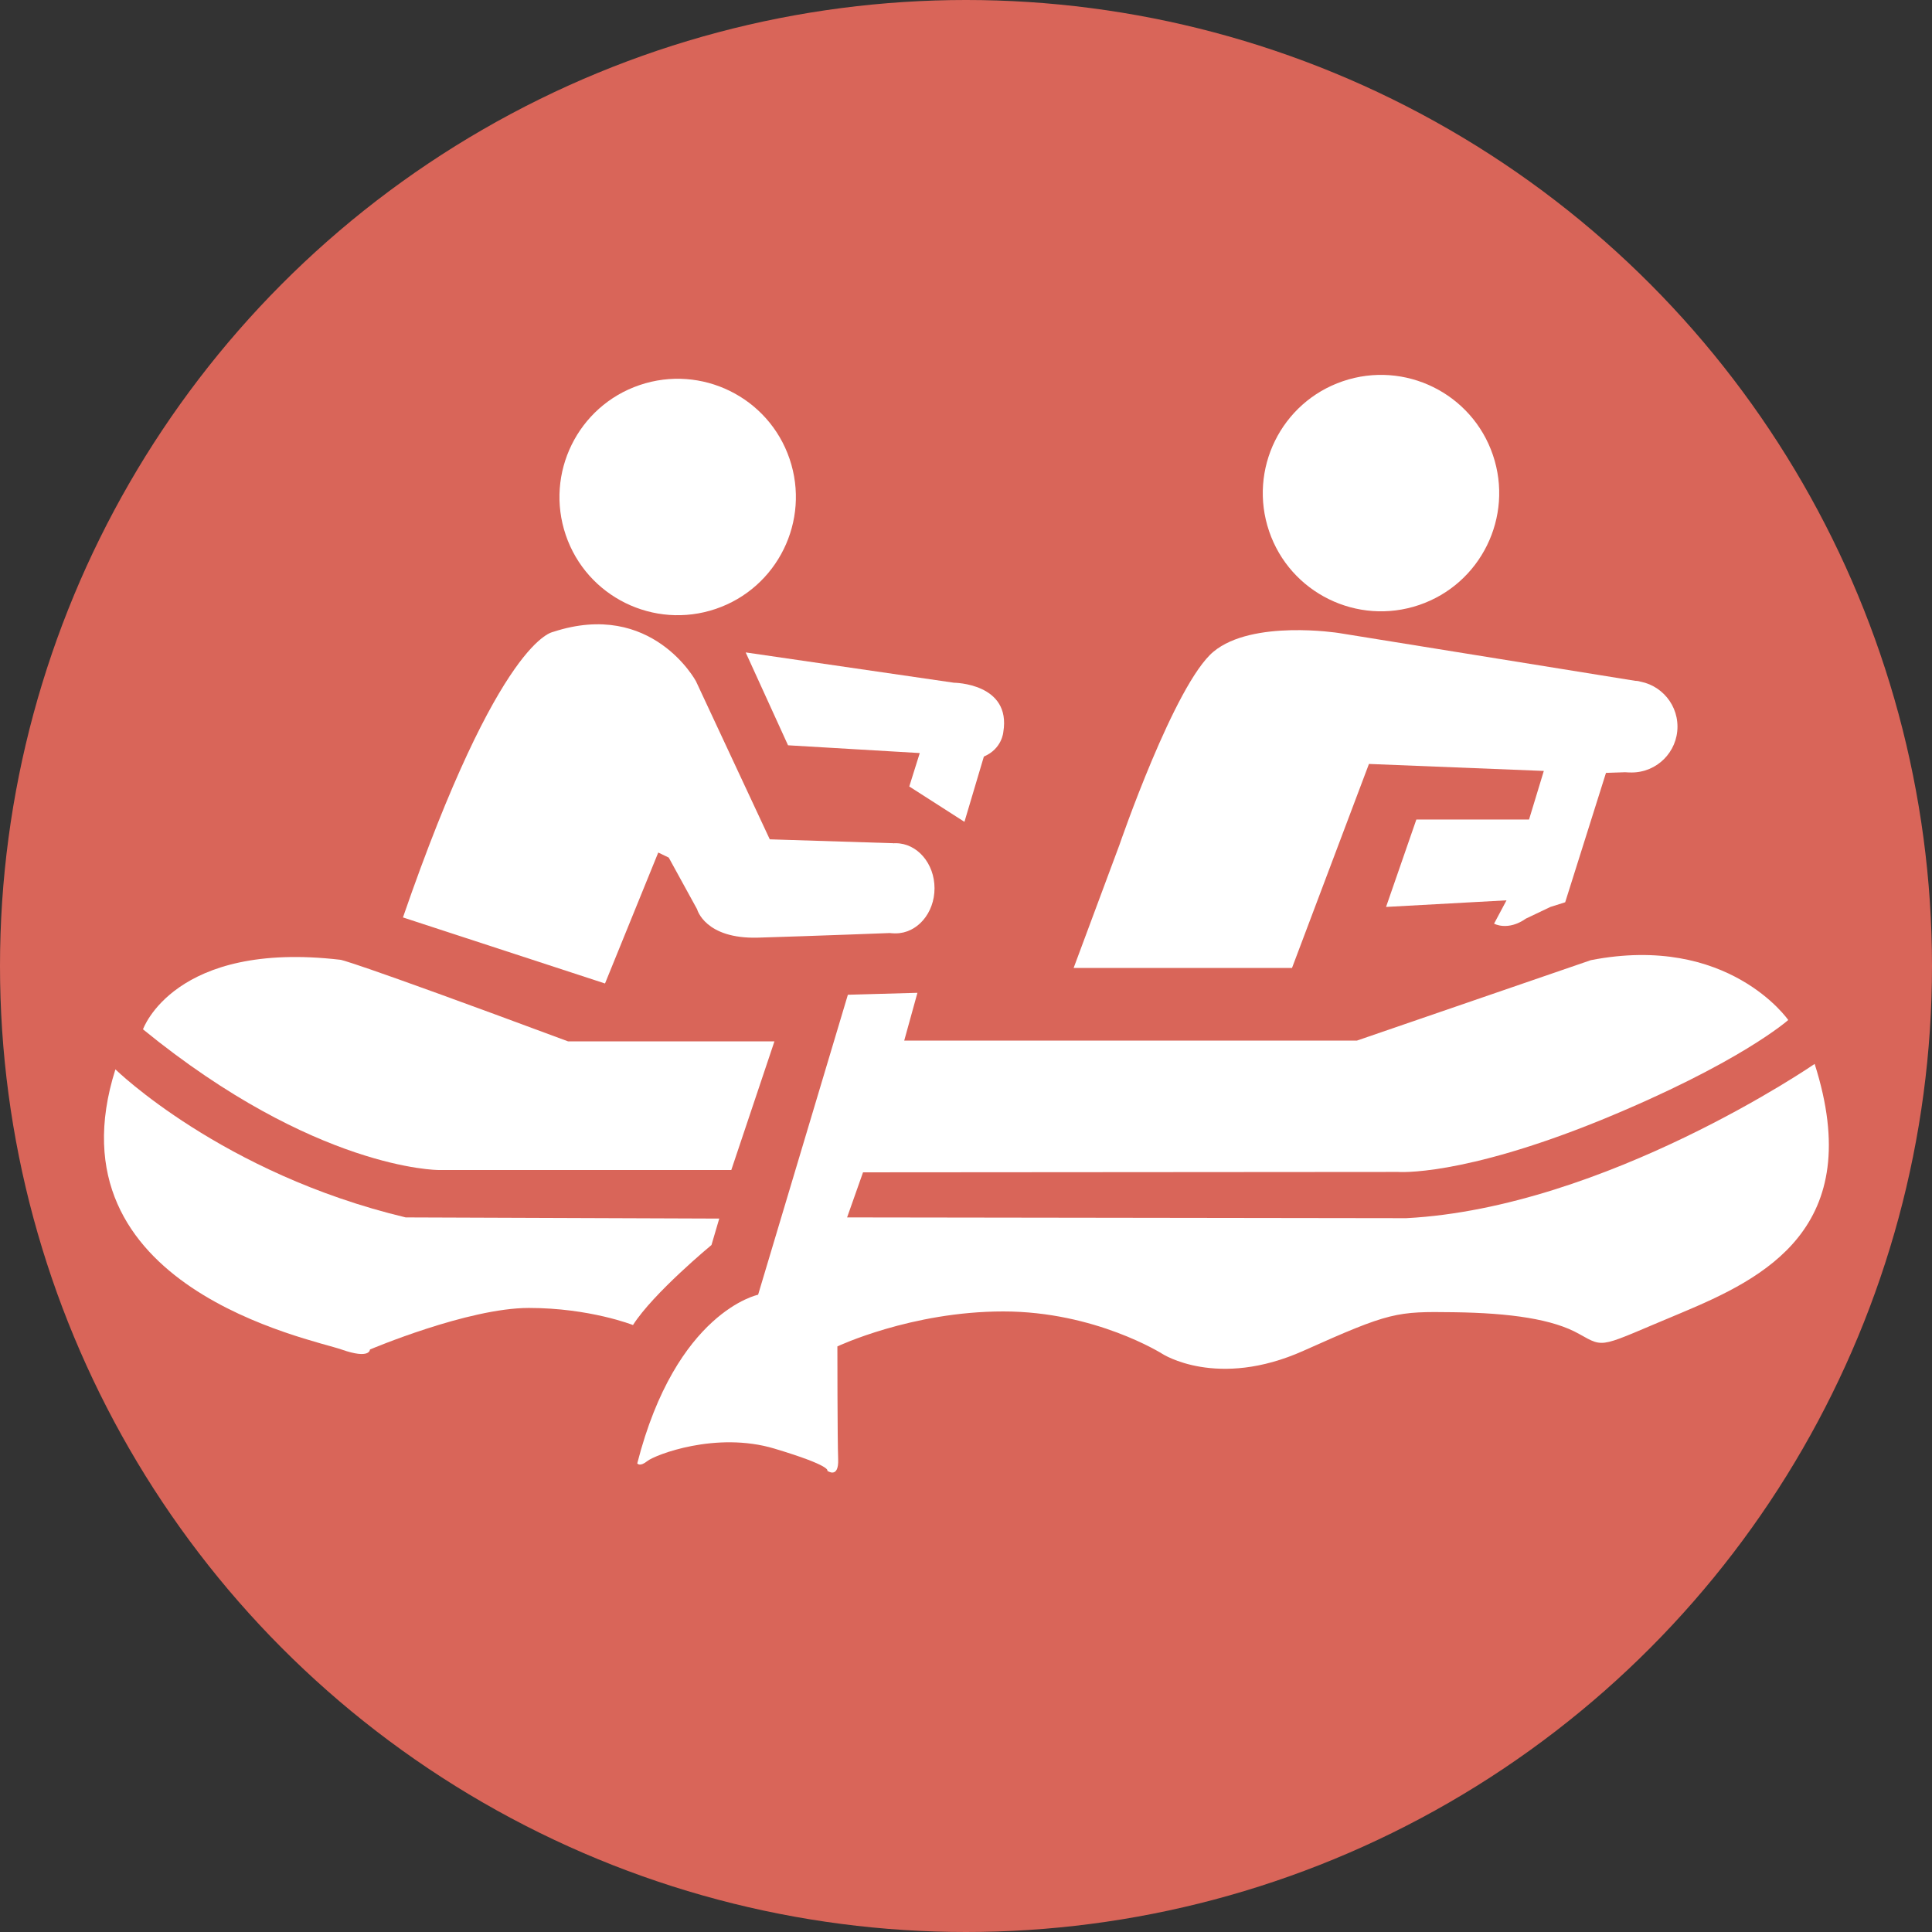
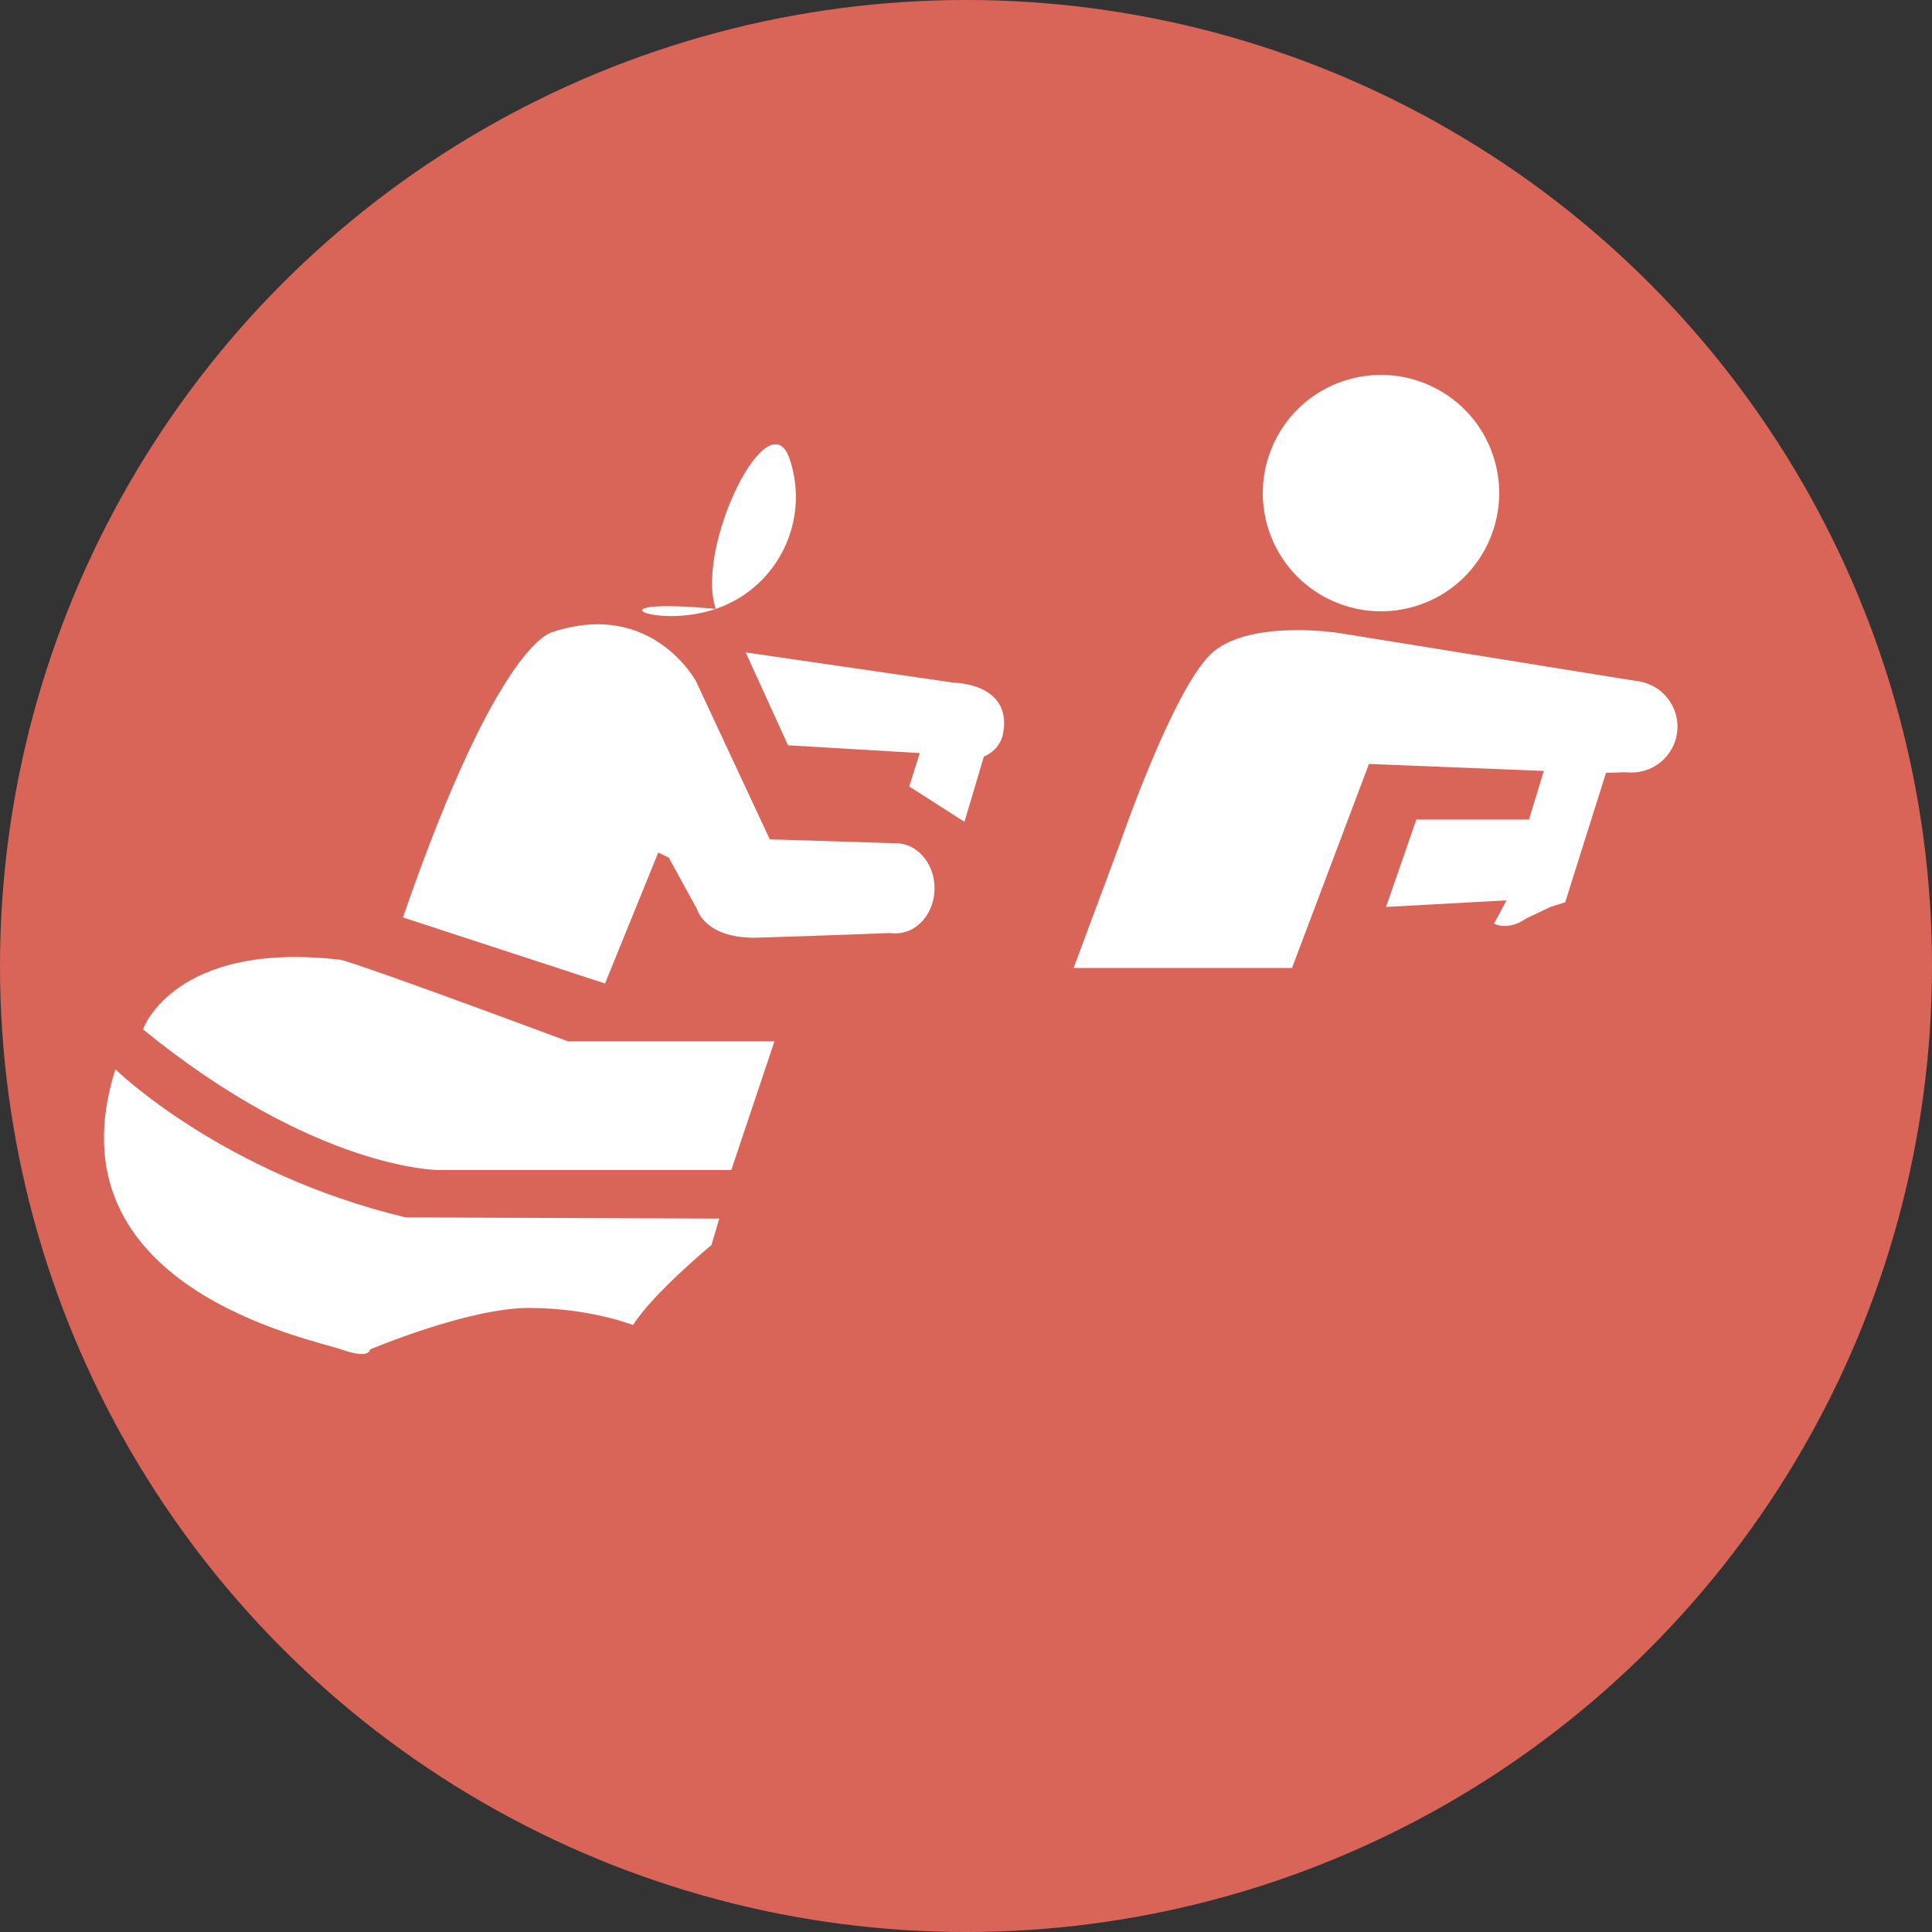
<svg xmlns="http://www.w3.org/2000/svg" version="1.1" id="Ebene_1" x="0px" y="0px" viewBox="0 0 497.2 497.2" style="enable-background:new 0 0 497.2 497.2;" xml:space="preserve">
  <rect x="0" y="0" width="497.2" height="497.2" fill="#333333" stroke="none" />
  <style type="text/css">
	.st0{fill:#D96559;}
	.st1{fill:#FFFFFF;}
</style>
  <title>Sommerrodelbahn (2)</title>
  <g>
    <g id="Sommerrodelbahn">
      <circle class="st0" cx="248.6" cy="248.6" r="248.6" />
    </g>
    <g>
-       <path class="st1" d="M184.2,156.7c15.9-5.4,24.4-22.7,19-38.6c-5.4-15.9-22.7-24.4-38.6-19s-24.4,22.7-19,38.6c0,0,0,0,0,0    C151,153.6,168.3,162.1,184.2,156.7z" />
+       <path class="st1" d="M184.2,156.7c15.9-5.4,24.4-22.7,19-38.6s-24.4,22.7-19,38.6c0,0,0,0,0,0    C151,153.6,168.3,162.1,184.2,156.7z" />
      <path class="st1" d="M365.2,155.7c15.9-5.4,24.4-22.7,19-38.6s-22.7-24.4-38.6-19s-24.4,22.7-19,38.6c0,0,0,0,0,0    C332,152.6,349.3,161.1,365.2,155.7z" />
      <path class="st1" d="M103.7,236.1l52,17l13.7-33.7l2.7,1.3l7.3,13.3c0,0,2,7.7,15.7,7.3s37-1.3,37-1.3l-2.3-23l-31.7-1l-19-40.7    c0,0-11.3-21-36.7-12.7C142.3,162.7,128.7,163.7,103.7,236.1z" />
      <ellipse class="st1" cx="230.5" cy="228.6" rx="10" ry="11.6" />
      <path class="st1" d="M191.9,167.9l53.6,7.8c0,0,14.8,0.1,12.7,12.7c0,0-0.3,4.3-5,6.3l-5,16.8l-14.2-9.1l2.7-8.6l-33.9-2    L191.9,167.9z" />
-       <path class="st1" d="M218.2,256l-23.1,77.2c0,0-21.1,4.3-31.1,43.4c0,0,0.6,1,2.6-0.6c2-1.6,17.7-7.7,32.7-3.2s13.6,5.7,13.6,5.7    s3,2.2,2.8-3c-0.2-5.2-0.2-29-0.2-29s19-9,42.7-9s40.9,10.9,40.9,10.9s14.1,9.2,36.4-0.8c22.3-10,23.9-10.1,38.6-9.9    s25.6,1.8,32.3,5.6c6.8,3.8,5,3.4,26.2-5.4c21.2-8.9,47.9-21.8,34.4-64.1c0,0-53.8,37-105.1,39.7l-143.9-0.2l4.1-11.6l137.7-0.1    c0,0,16.2,1.3,52.1-13.3c35.9-14.7,48.3-25.8,48.3-25.8s-15.4-22.3-50.8-15.4l-60.2,20.7H232.7l3.4-12.3L218.2,256z" />
      <path class="st1" d="M29.7,275.2c0,0,27.4,26.8,74.7,38.1l80.7,0.3l-2,6.8c0,0-15,12.4-20.2,20.6c0,0-11.1-4.4-26.8-4.4    s-40.9,10.7-40.9,10.7s0.1,2.6-7.3,0C80.3,344.6,11.9,331.4,29.7,275.2z" />
      <path class="st1" d="M199.3,268l-11.1,33.1h-75.4c0,0-31.6,0-76-36.2c0,0,8-22.9,50.8-17.9c0,0,1.3-0.3,58.6,21H199.3z" />
      <path class="st1" d="M397.3,198.4l-3.8,12.5h-29l-7.8,22.5l31-1.7l-3.2,6c0,0,3.5,2,8.2-1.3l6.3-3l3.8-1.2l10.5-33.3l6-0.2    l2.7-23.3l-77.5-12.5c0,0-22.2-3.5-32.2,4.8c-10,8.3-24.2,49.7-24.2,49.7l-11.8,31.7h56.2l19.8-52.5L397.3,198.4z" />
      <circle class="st1" cx="419.9" cy="187" r="11.8" />
    </g>
  </g>
</svg>